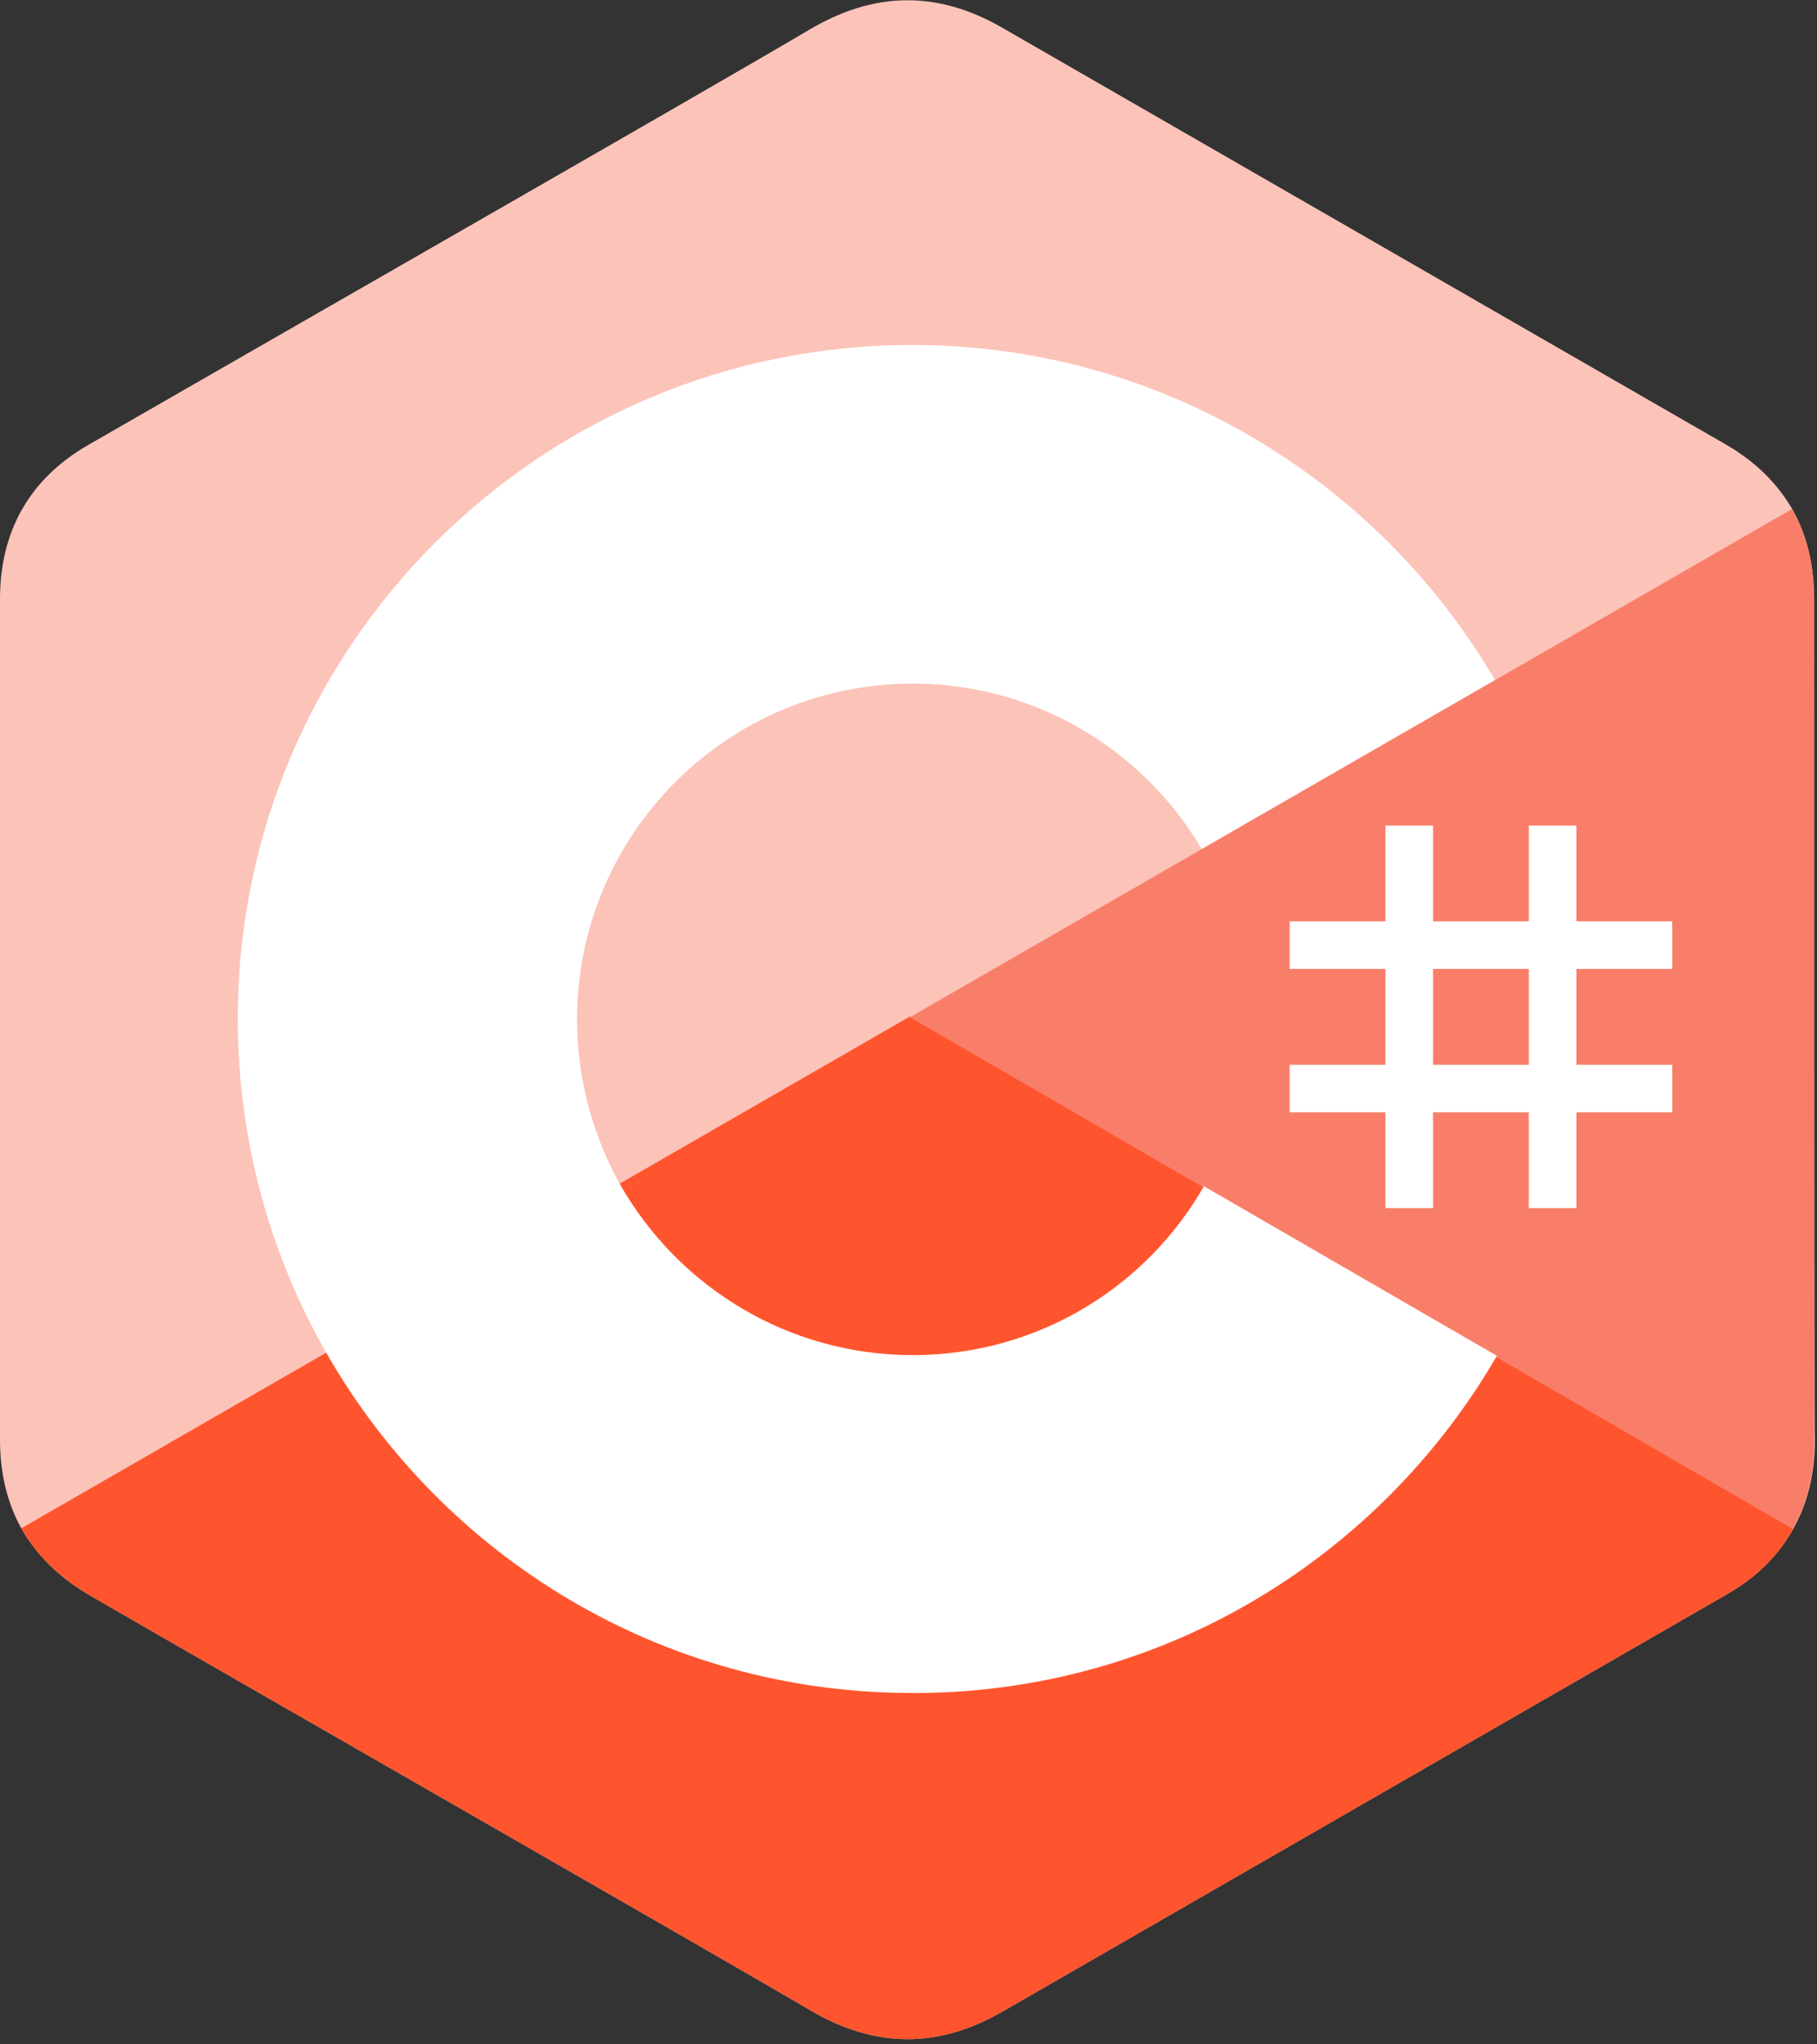
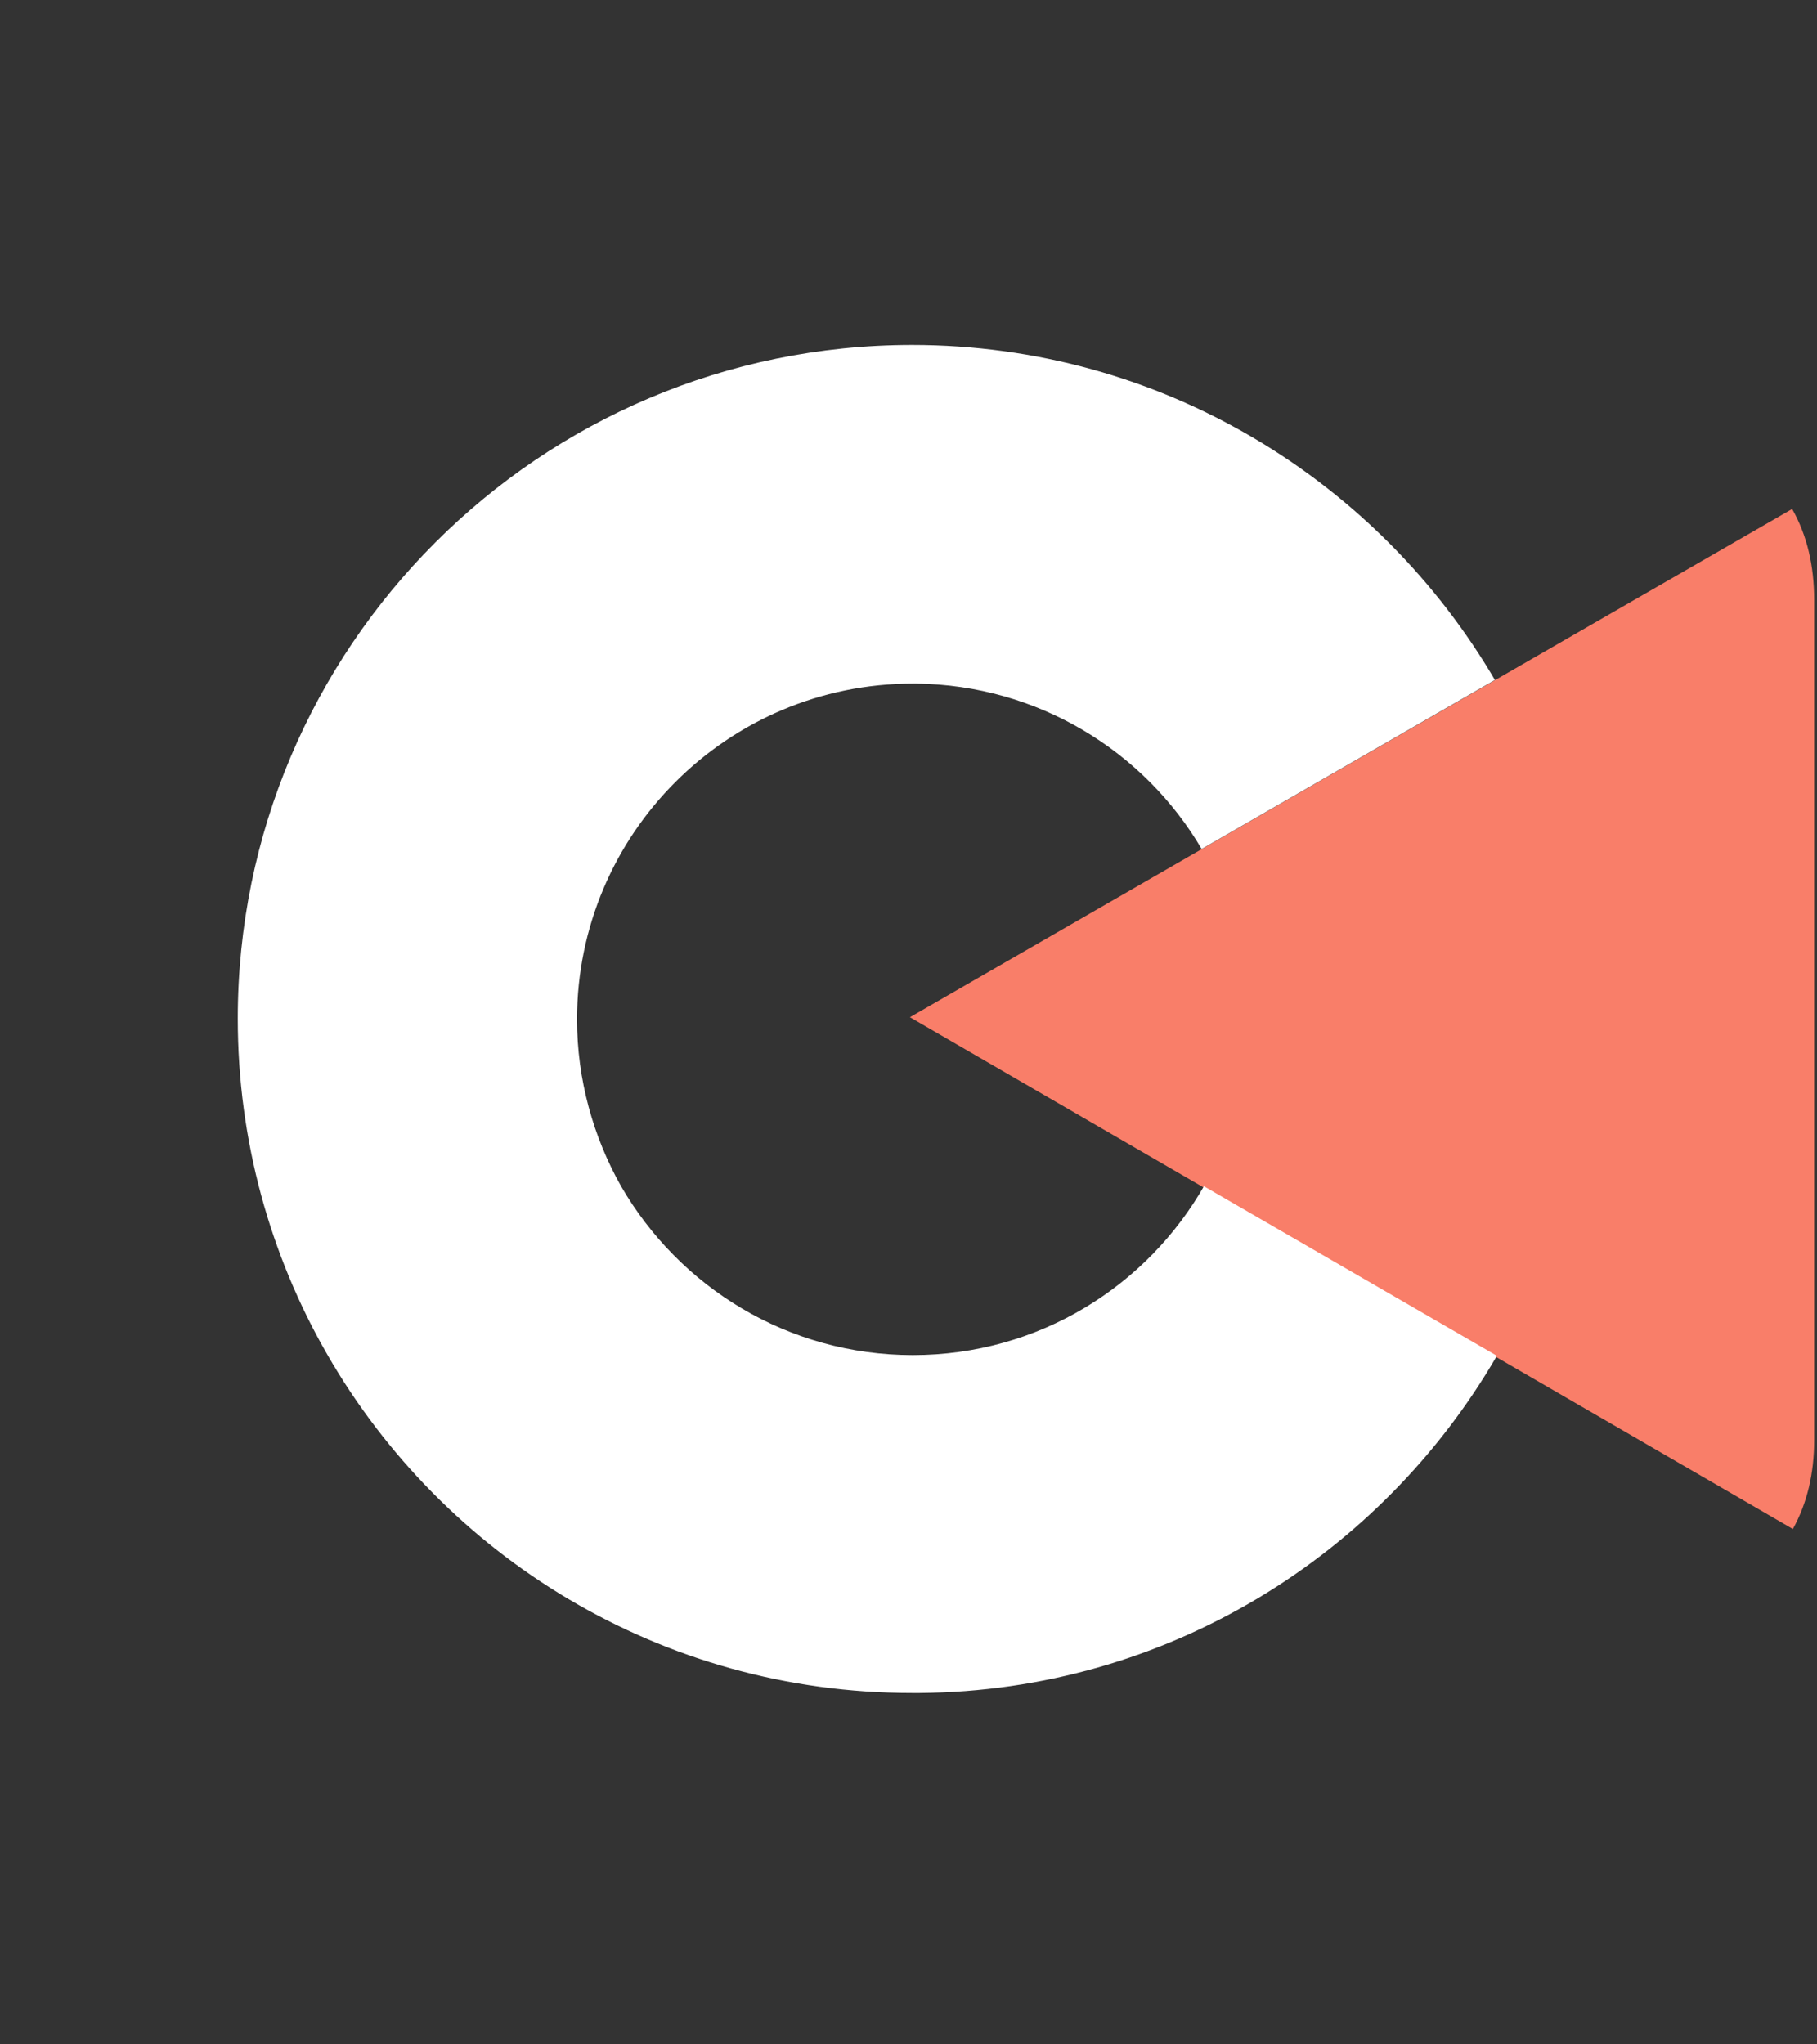
<svg xmlns="http://www.w3.org/2000/svg" version="1.1" id="레이어_1" x="0px" y="0px" viewBox="0 0 256 288" style="enable-background:new 0 0 256 288;" xml:space="preserve">
  <rect x="0" y="0" width="256" height="288" fill="#333333" stroke="none" />
  <style type="text/css">
	.st0{fill:#FCC3B9;}
	.st1{fill:#FF552E;}
	.st2{fill:#F97E69;}
	.st3{fill:#FFFFFF;}
</style>
  <g>
-     <path class="st0" d="M255.6,84.5c0-4.8-1-9.1-3.1-12.8c-2.1-3.6-5.1-6.6-9.2-9c-34-19.6-68.1-39.2-102.1-58.8   c-9.2-5.3-18.1-5.1-27.2,0.3c-13.5,8-81.3,46.8-101.6,58.5C4.1,67.5,0,74.9,0,84.4c0,39.5,0,78.9,0,118.4c0,4.7,1,8.9,3,12.5   c2.1,3.7,5.2,6.8,9.4,9.3c20.2,11.7,88,50.5,101.6,58.5c9.1,5.4,18,5.6,27.2,0.3c34-19.6,68.1-39.2,102.1-58.8   c4.2-2.4,7.3-5.5,9.4-9.3c2-3.6,3-7.8,3-12.5C255.6,202.8,255.6,123.9,255.6,84.5" />
-     <path class="st1" d="M128.2,143.2L3,215.3c2.1,3.7,5.2,6.8,9.4,9.3c20.2,11.7,88,50.5,101.6,58.5c9.1,5.4,18,5.6,27.2,0.3   c34-19.6,68.1-39.2,102.1-58.8c4.2-2.4,7.3-5.5,9.4-9.3L128.2,143.2" />
    <path class="st2" d="M255.6,84.5c0-4.8-1-9.1-3.1-12.8l-124.3,71.6l124.4,72.1c2-3.6,3-7.8,3-12.5   C255.6,202.8,255.6,123.9,255.6,84.5" />
-     <path class="st3" d="M201.9,116.3v13.5h13.5v-13.5h6.7v13.5h13.5v6.7h-13.5V150h13.5v6.7h-13.5v13.5h-6.7v-13.5h-13.5v13.5h-6.7   v-13.5h-13.5V150h13.5v-13.5h-13.5v-6.7h13.5v-13.5H201.9z M215.4,136.5h-13.5V150h13.5V136.5z" />
    <path class="st3" d="M128.5,48.6c35.1,0,65.8,19.1,82.3,47.5l-0.2-0.3l-41.3,23.8c-8.1-13.8-23.1-23.1-40.2-23.3l-0.5,0   c-26.1,0-47.3,21.2-47.3,47.3c0,8.5,2.3,16.6,6.2,23.5c8.2,14.2,23.5,23.8,41.1,23.8c17.7,0,33.1-9.7,41.2-24.1l-0.2,0.3l41.3,23.9   c-16.3,28.1-46.5,47.2-81.3,47.5l-1.1,0c-35.3,0-66-19.2-82.4-47.7c-8-13.9-12.6-30.1-12.6-47.3C33.5,91.2,76,48.6,128.5,48.6z" />
  </g>
</svg>